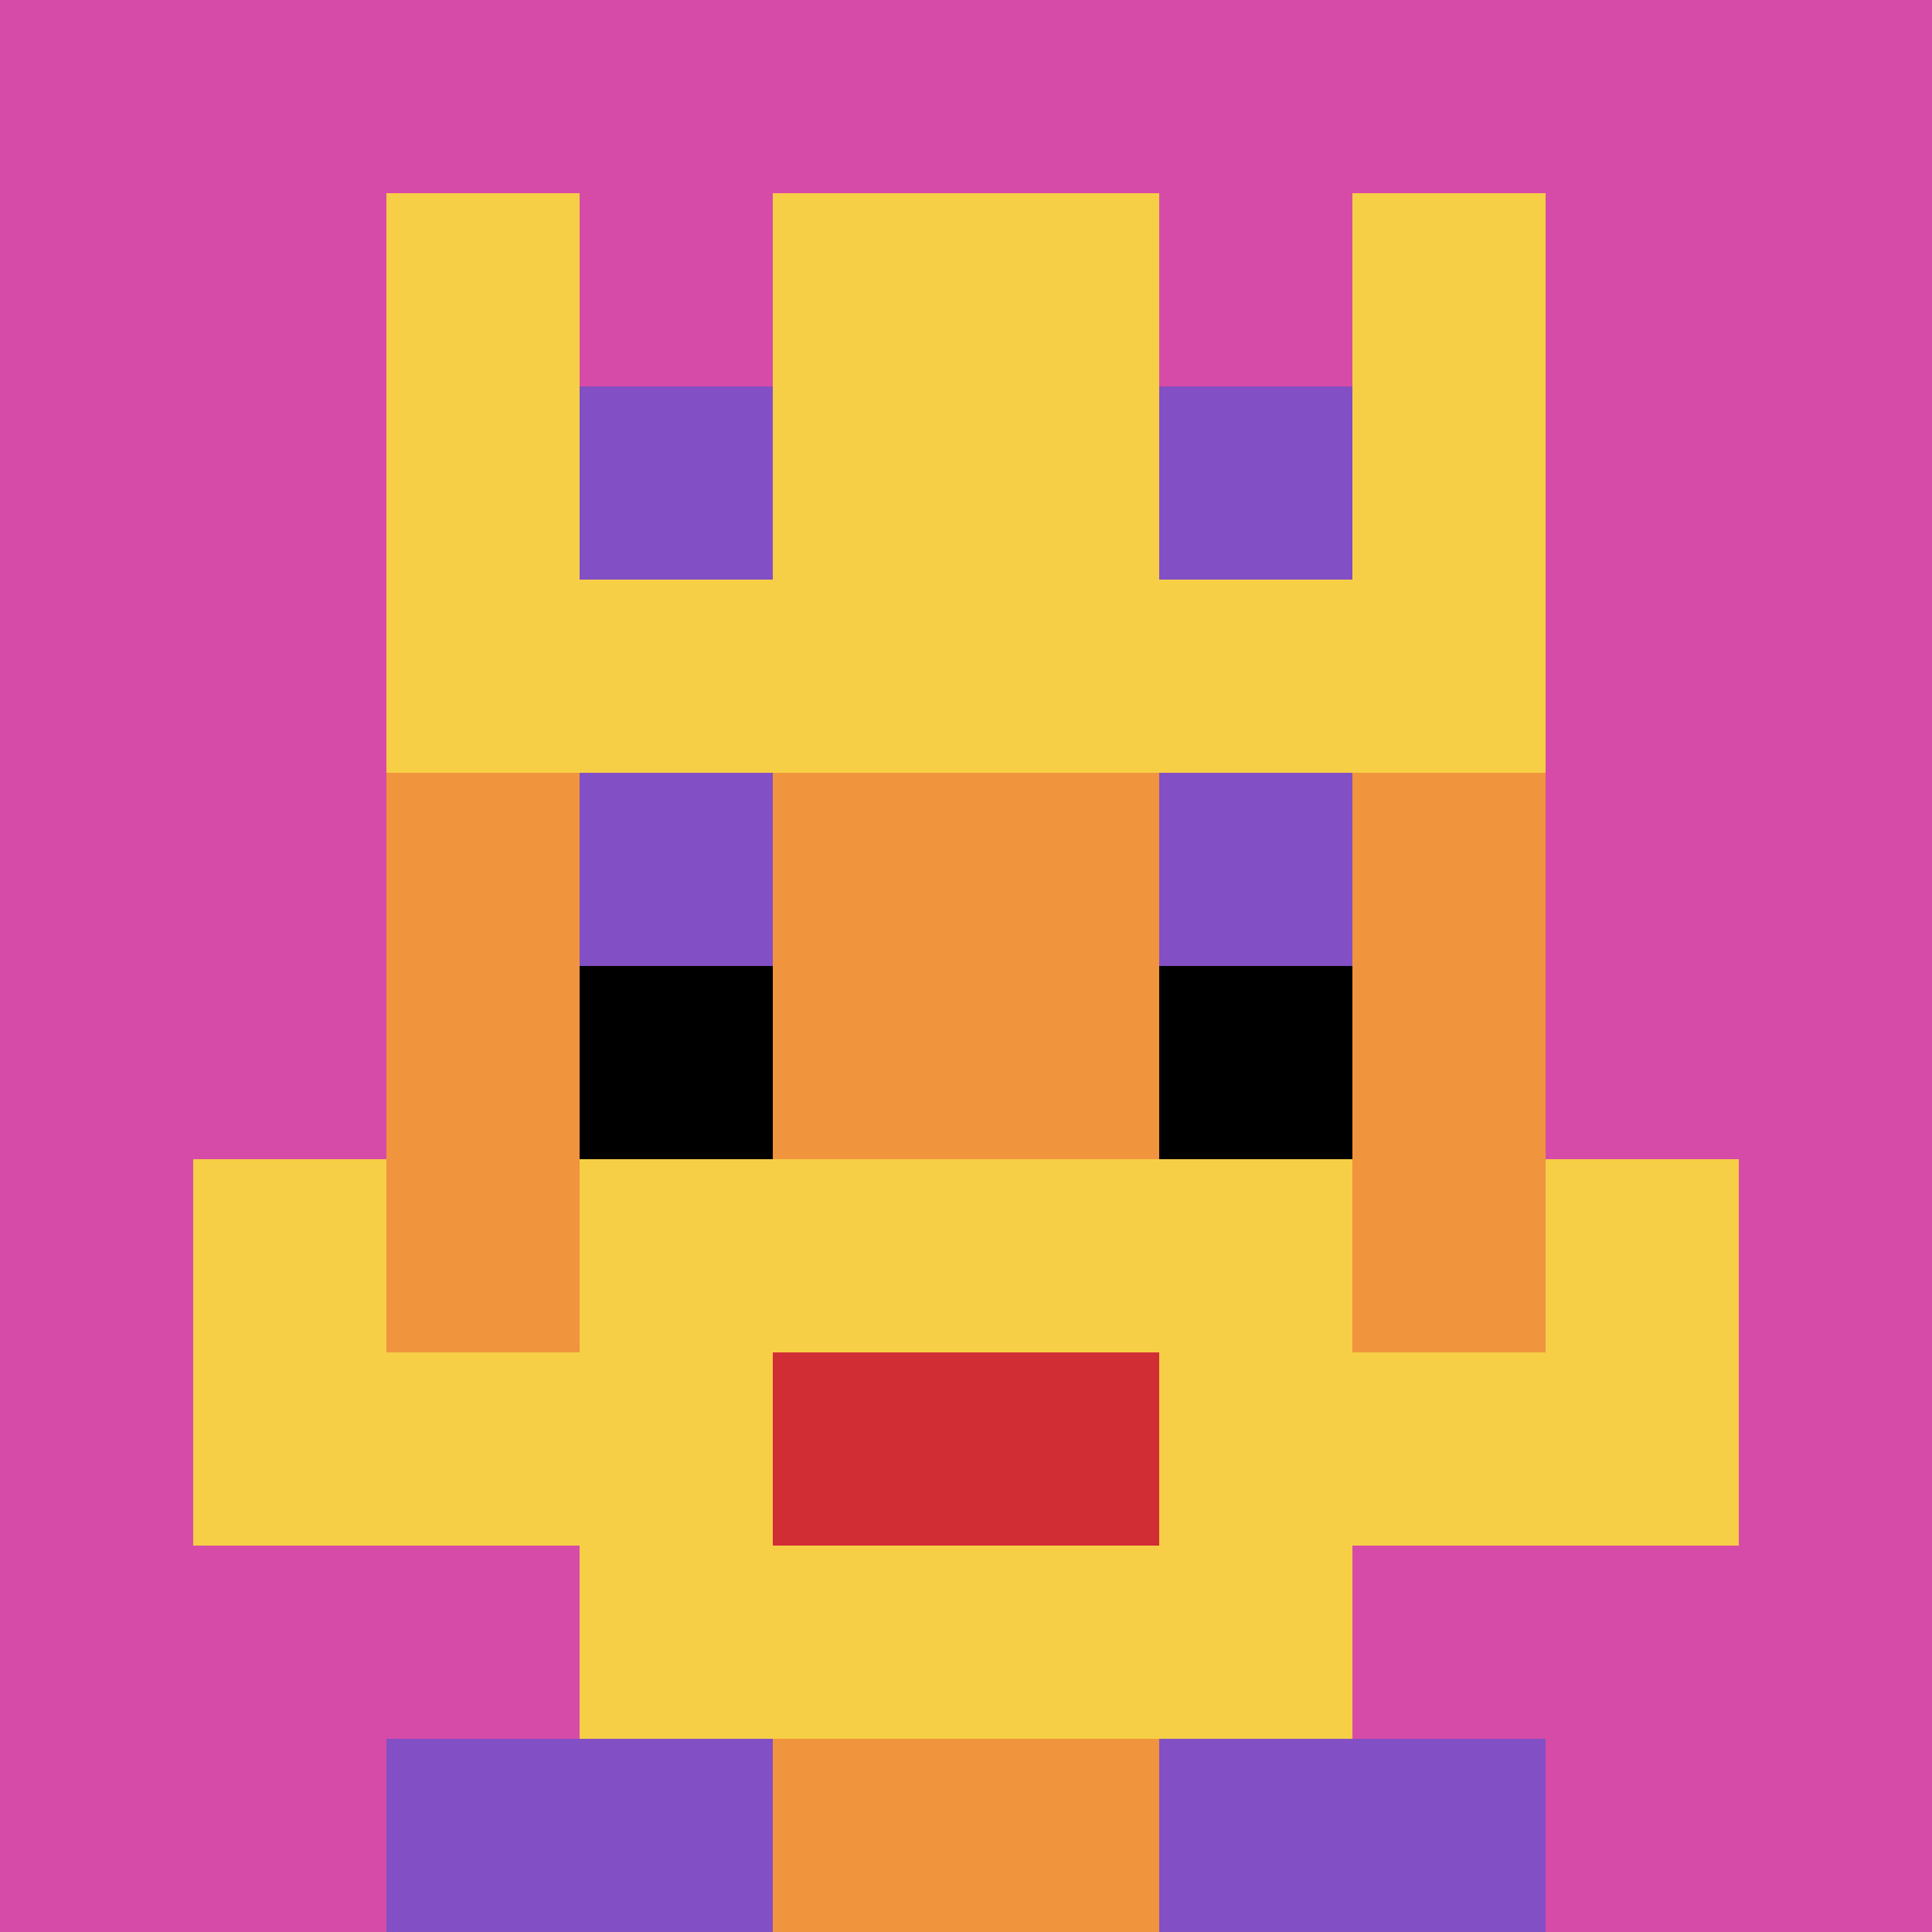
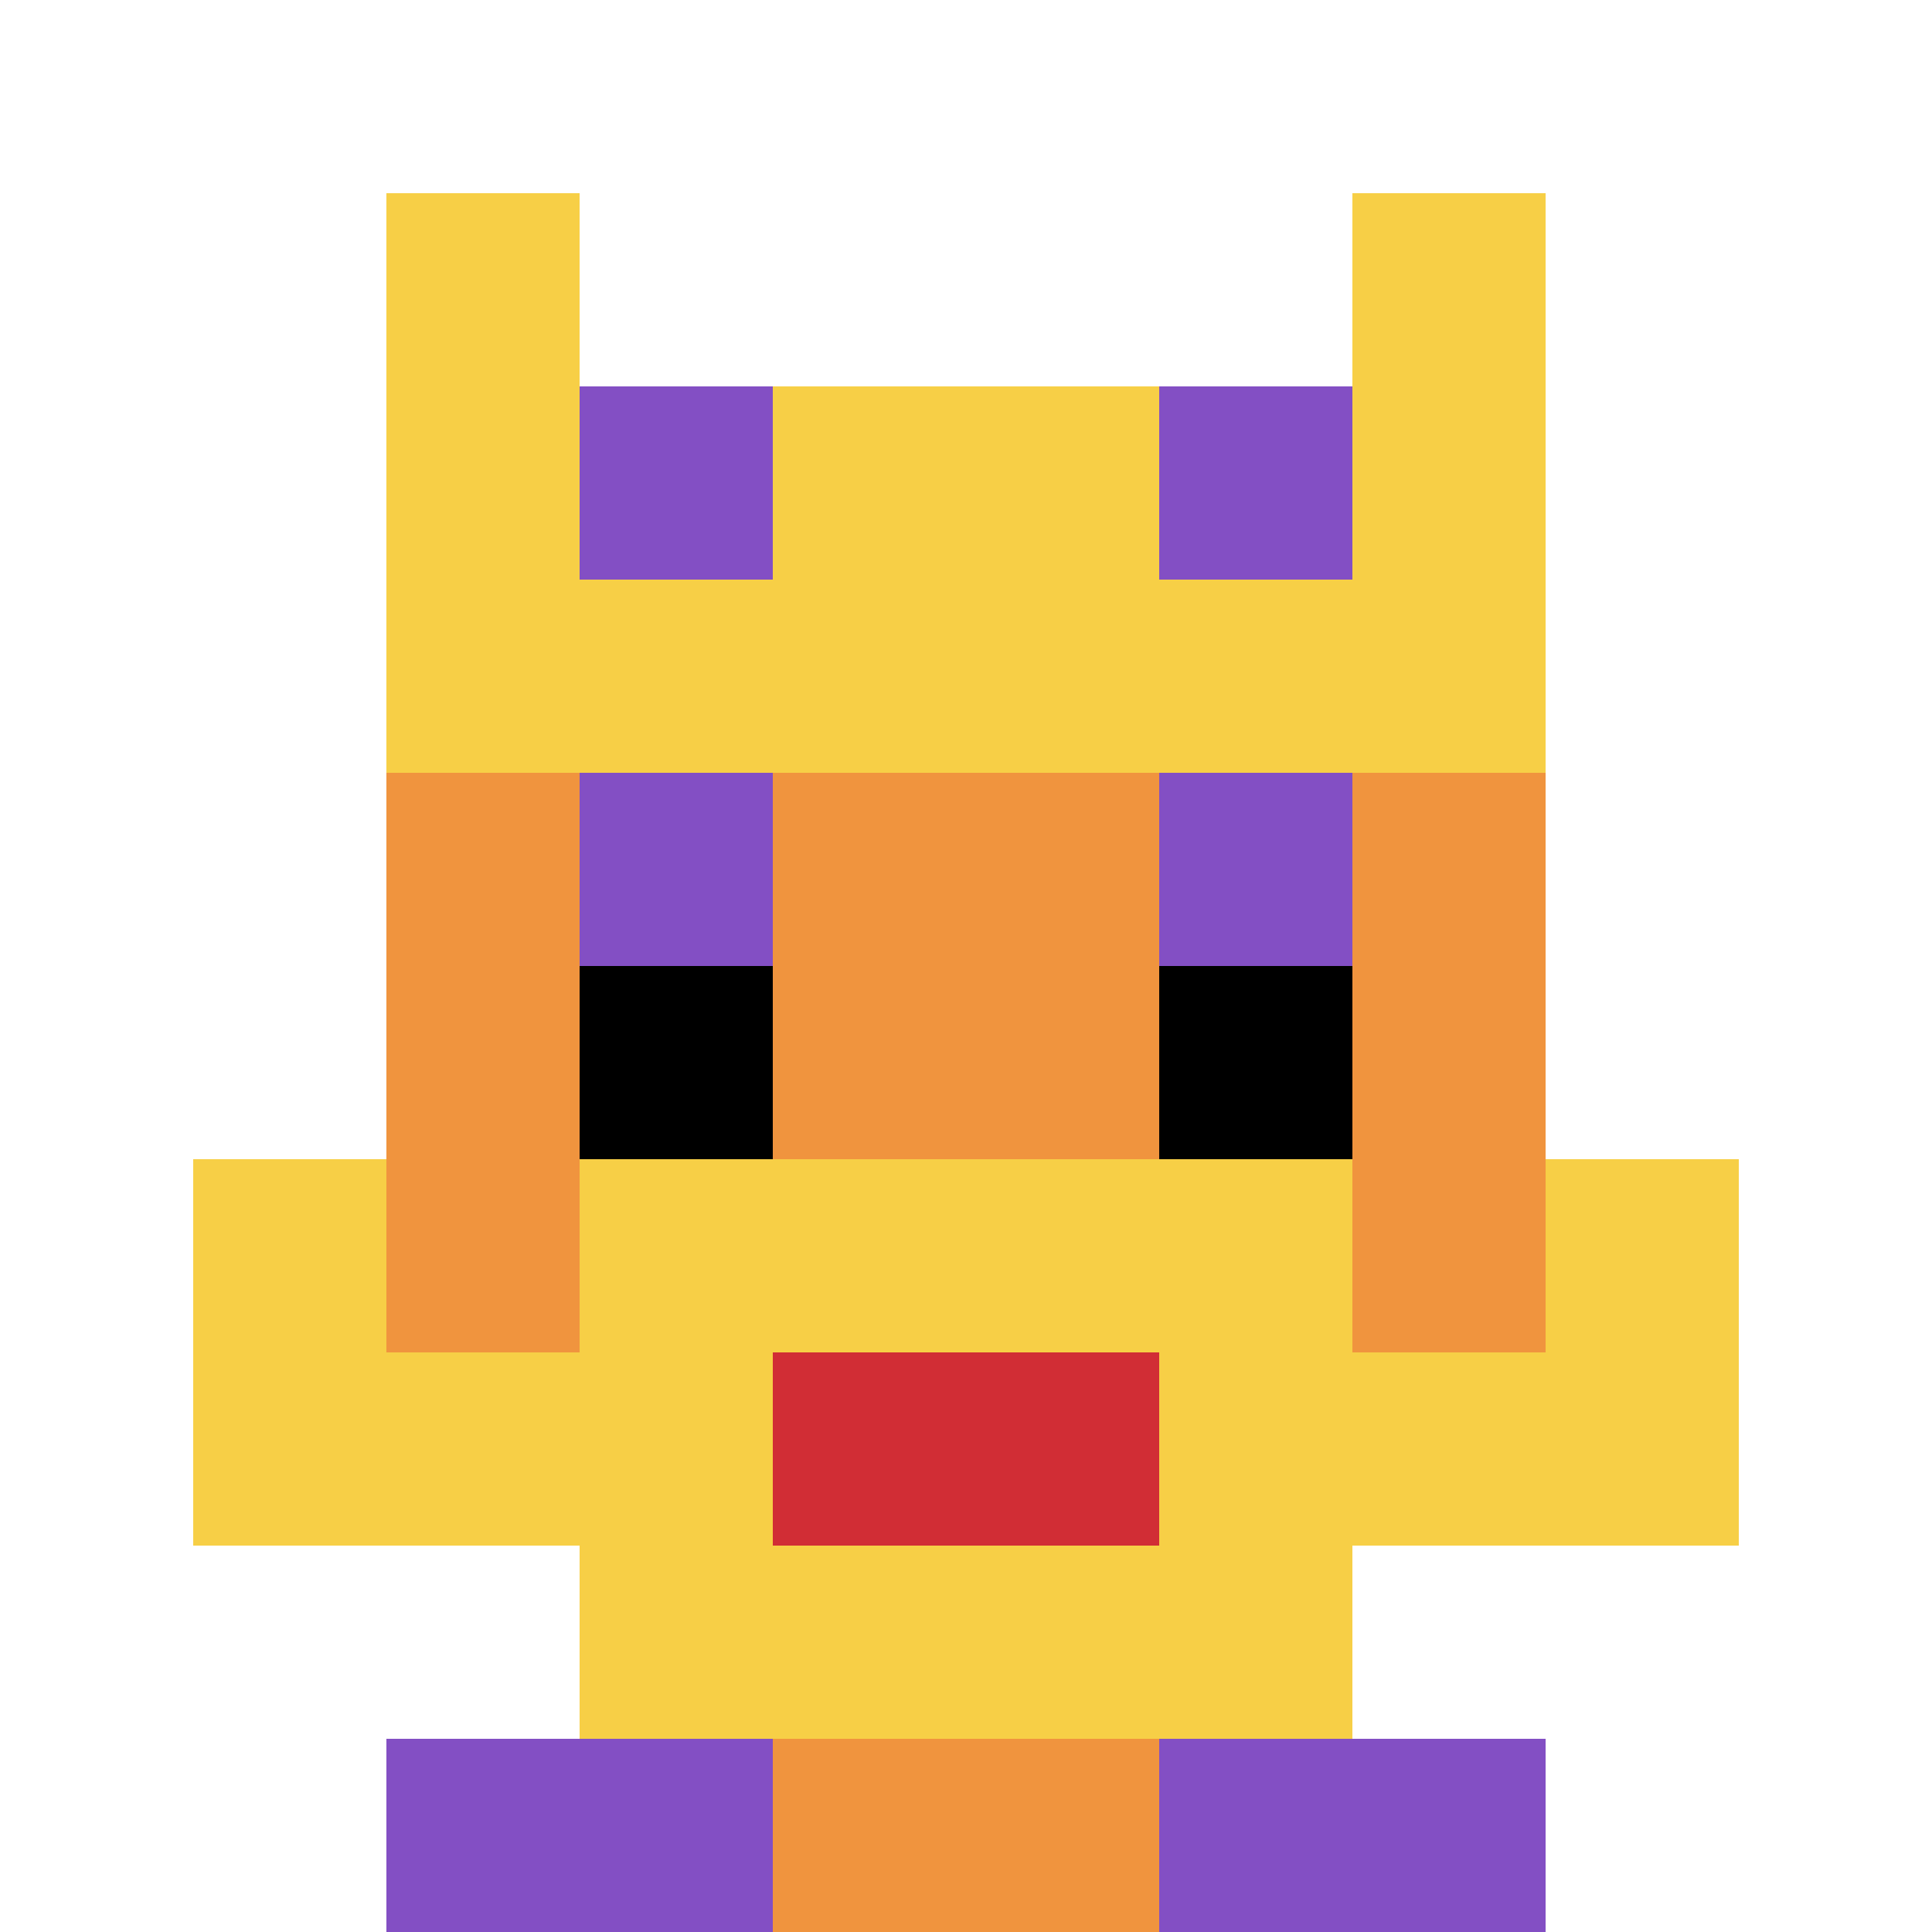
<svg xmlns="http://www.w3.org/2000/svg" version="1.1" width="698" height="698">
  <title>'goose-pfp-211168' by Dmitri Cherniak</title>
  <desc>seed=211168
backgroundColor=#ffffff
padding=20
innerPadding=0
timeout=500
dimension=1
border=false
Save=function(){return n.handleSave()}
frame=1140

Rendered at Sun Sep 15 2024 19:23:16 GMT+0800 (heure de la Malaisie)
Generated in &lt;1ms
</desc>
  <defs />
  <rect width="100%" height="100%" fill="#ffffff" />
  <g>
    <g id="0-0">
-       <rect x="0" y="0" height="698" width="698" fill="#D74BA8" />
      <g>
        <rect id="0-0-3-2-4-7" x="209.4" y="139.6" width="279.2" height="488.6" fill="#F0943E" />
        <rect id="0-0-2-3-6-5" x="139.6" y="209.4" width="418.8" height="349" fill="#F0943E" />
        <rect id="0-0-4-8-2-2" x="279.2" y="558.4" width="139.6" height="139.6" fill="#F0943E" />
        <rect id="0-0-1-6-8-1" x="69.8" y="418.8" width="558.4" height="69.8" fill="#F0943E" />
        <rect id="0-0-1-7-8-1" x="69.8" y="488.6" width="558.4" height="69.8" fill="#F7CF46" />
        <rect id="0-0-3-6-4-3" x="209.4" y="418.8" width="279.2" height="209.4" fill="#F7CF46" />
        <rect id="0-0-4-7-2-1" x="279.2" y="488.6" width="139.6" height="69.8" fill="#D12D35" />
        <rect id="0-0-1-6-1-2" x="69.8" y="418.8" width="69.8" height="139.6" fill="#F7CF46" />
        <rect id="0-0-8-6-1-2" x="558.4" y="418.8" width="69.8" height="139.6" fill="#F7CF46" />
        <rect id="0-0-3-4-1-1" x="209.4" y="279.2" width="69.8" height="69.8" fill="#834FC4" />
        <rect id="0-0-6-4-1-1" x="418.8" y="279.2" width="69.8" height="69.8" fill="#834FC4" />
        <rect id="0-0-3-5-1-1" x="209.4" y="349" width="69.8" height="69.8" fill="#000000" />
        <rect id="0-0-6-5-1-1" x="418.8" y="349" width="69.8" height="69.8" fill="#000000" />
        <rect id="0-0-2-1-1-2" x="139.6" y="69.8" width="69.8" height="139.6" fill="#F7CF46" />
-         <rect id="0-0-4-1-2-2" x="279.2" y="69.8" width="139.6" height="139.6" fill="#F7CF46" />
        <rect id="0-0-7-1-1-2" x="488.6" y="69.8" width="69.8" height="139.6" fill="#F7CF46" />
        <rect id="0-0-2-2-6-2" x="139.6" y="139.6" width="418.8" height="139.6" fill="#F7CF46" />
        <rect id="0-0-3-2-1-1" x="209.4" y="139.6" width="69.8" height="69.8" fill="#834FC4" />
        <rect id="0-0-6-2-1-1" x="418.8" y="139.6" width="69.8" height="69.8" fill="#834FC4" />
        <rect id="0-0-2-9-2-1" x="139.6" y="628.2" width="139.6" height="69.8" fill="#834FC4" />
        <rect id="0-0-6-9-2-1" x="418.8" y="628.2" width="139.6" height="69.8" fill="#834FC4" />
      </g>
      <rect x="0" y="0" stroke="white" stroke-width="0" height="698" width="698" fill="none" />
    </g>
  </g>
</svg>